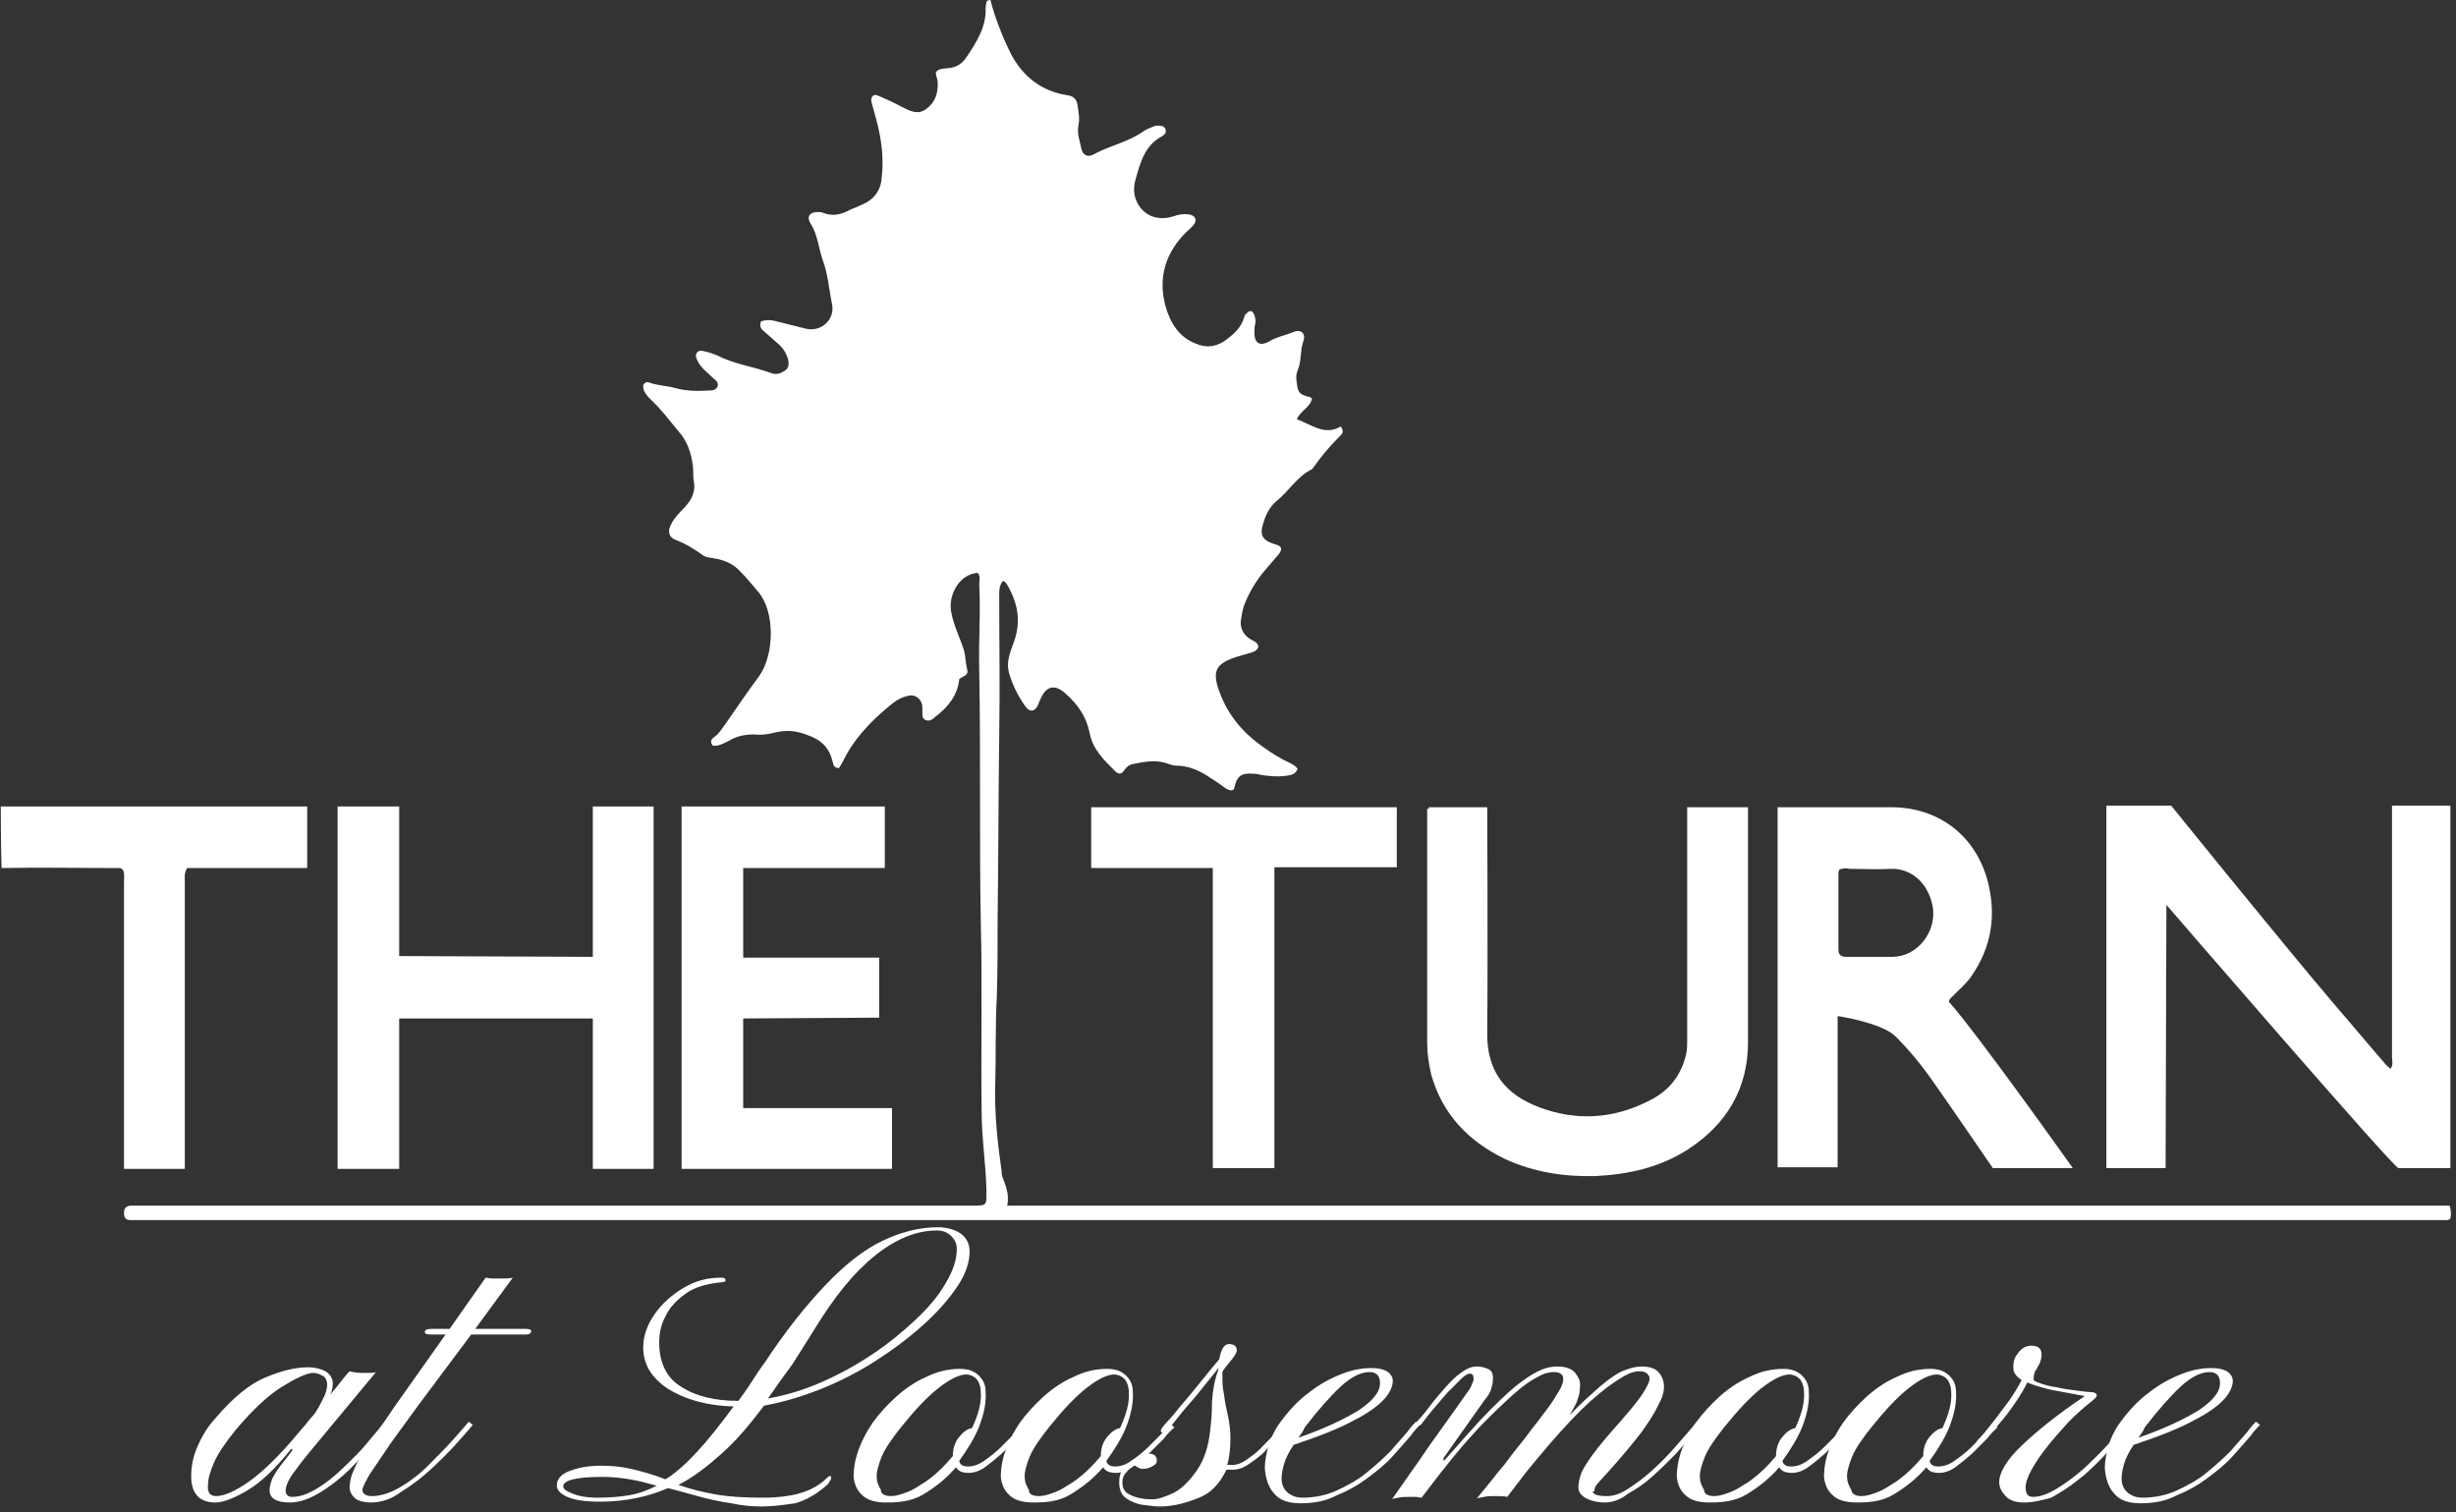
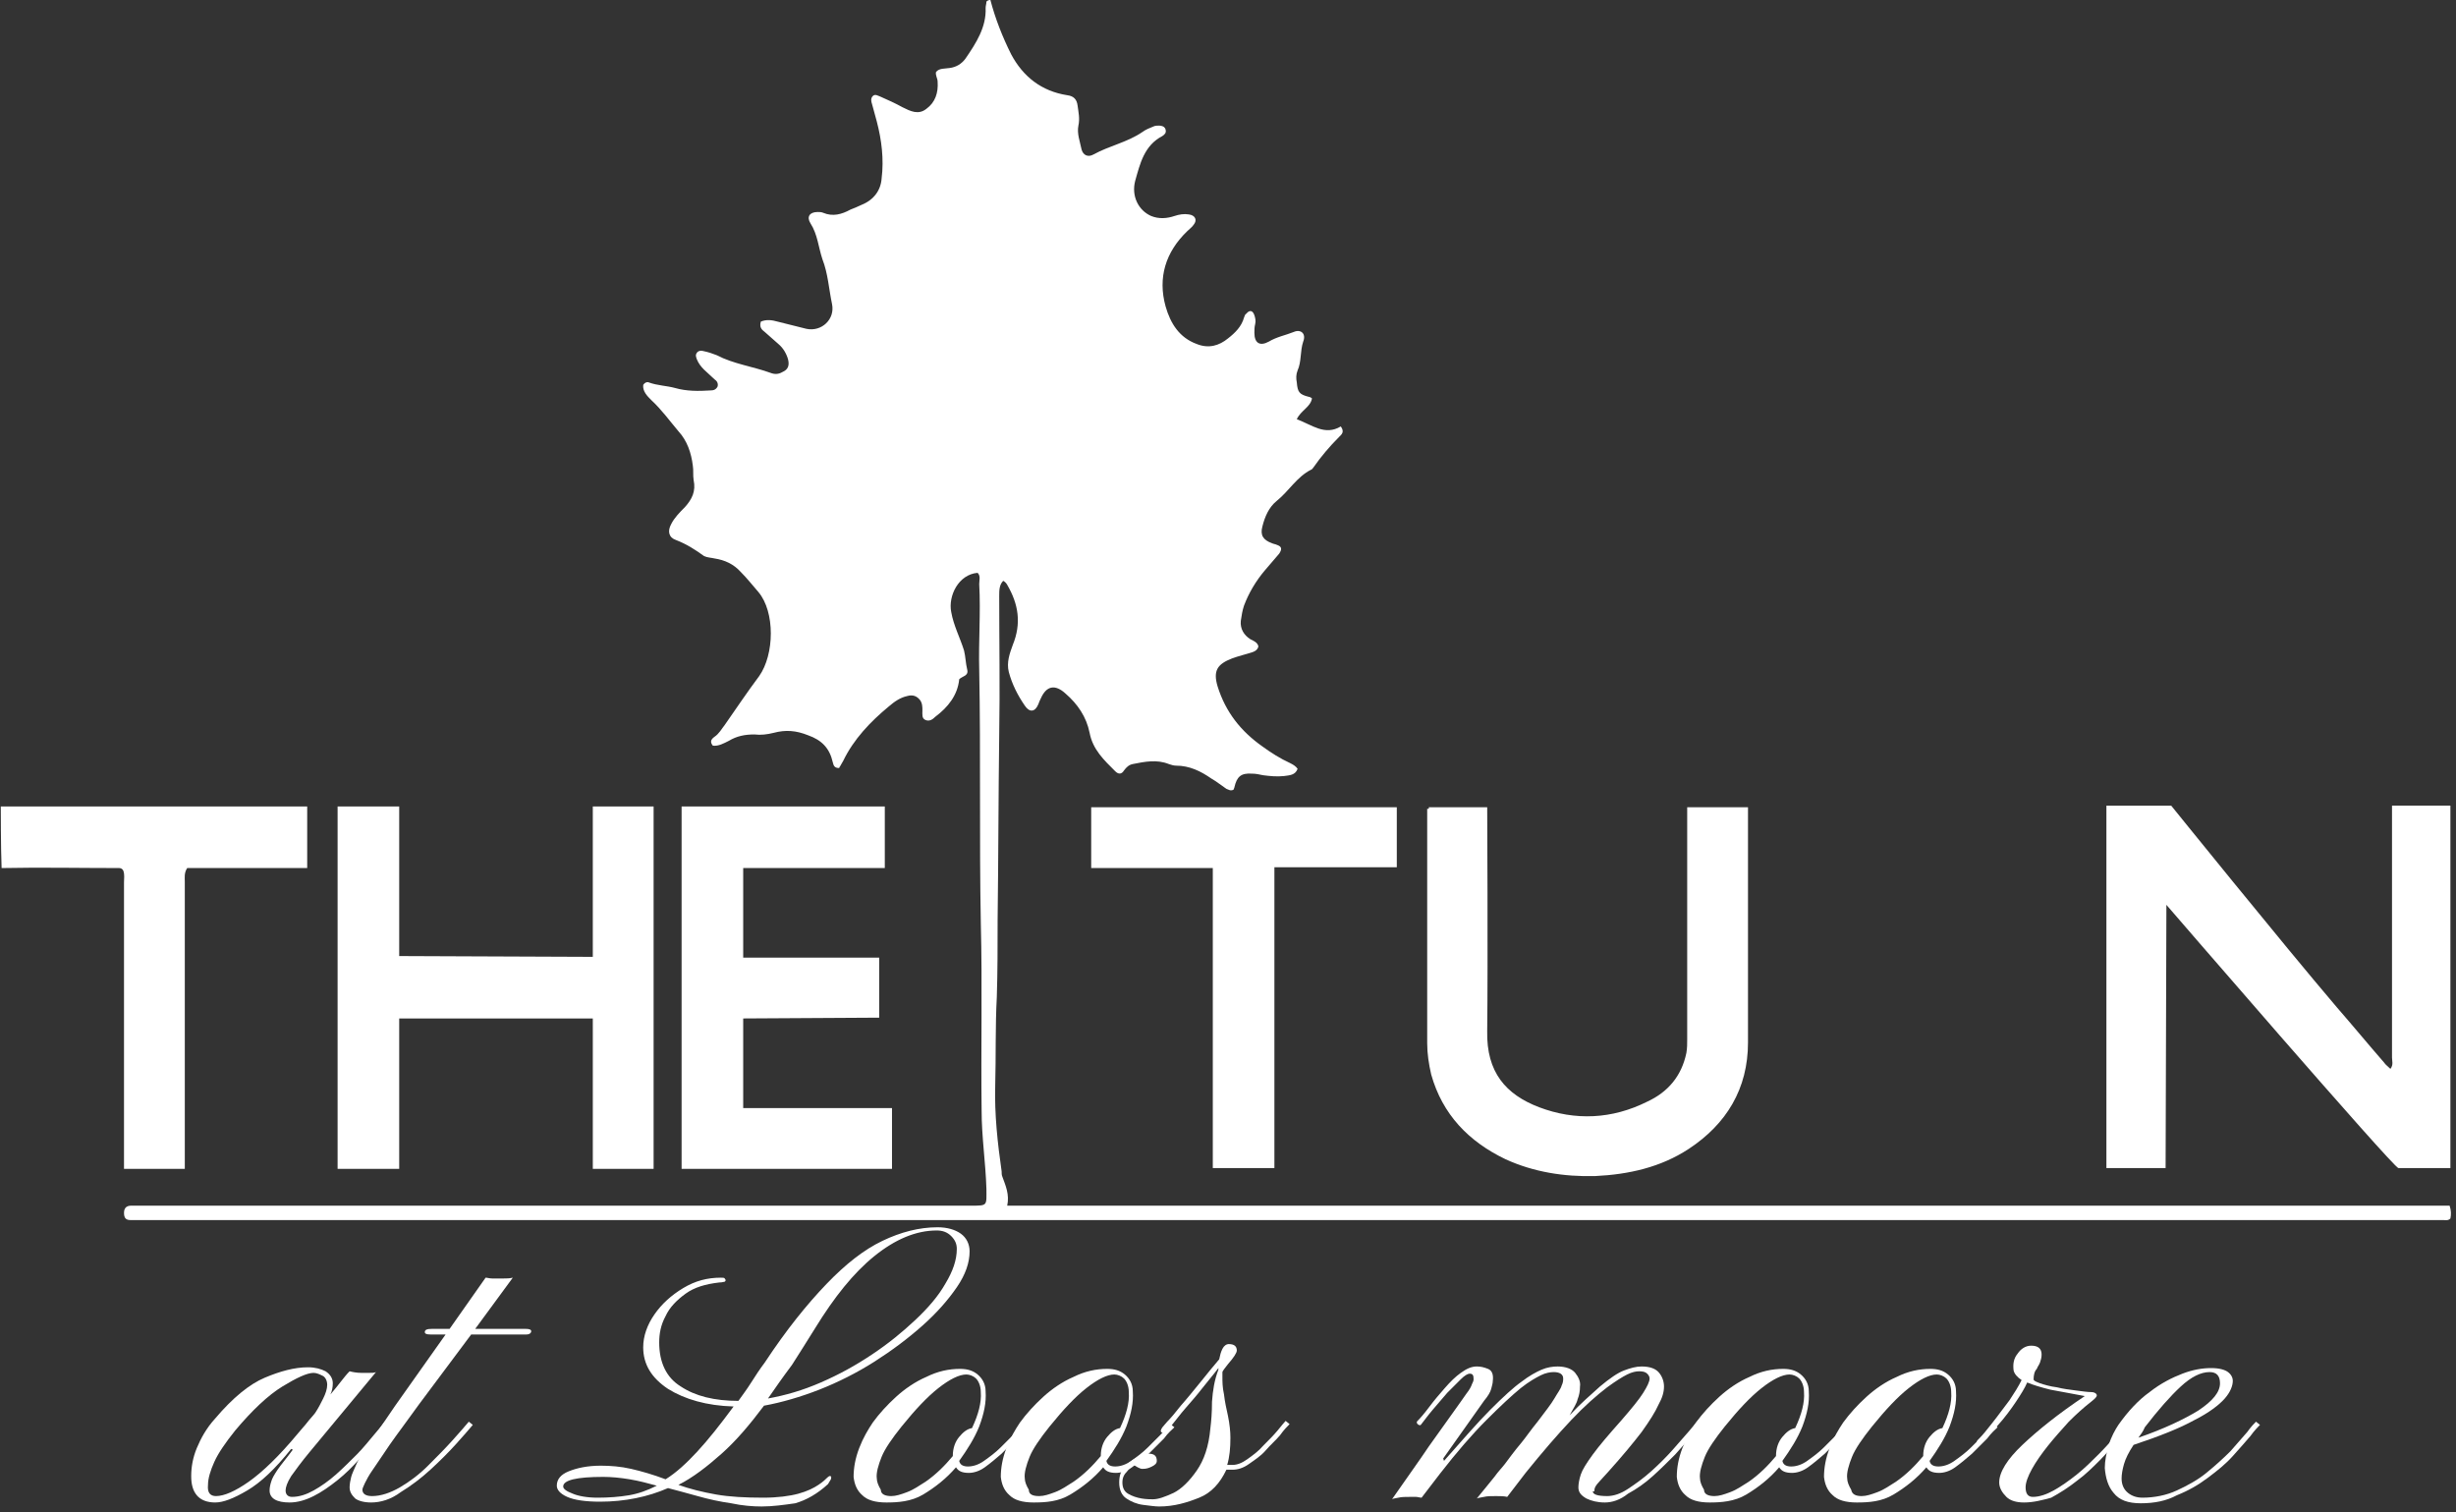
<svg xmlns="http://www.w3.org/2000/svg" width="307" height="189" viewBox="0 0 307 189" fill="none">
  <rect x="0" y="0" width="307" height="189" fill="#333333" stroke="none" />
  <style type="text/css">
	.st0{fill:#FFFFFF;}
</style>
  <g>
    <g>
      <path class="st0" d="M123.8,0c0.6,2.3,1.5,4.6,2.6,6.8c1.5,2.8,3.8,4.6,7,5.1c0.8,0.1,1.2,0.5,1.3,1.3c0.1,0.8,0.3,1.6,0.1,2.5    c-0.2,1,0.2,2,0.4,3c0.2,0.7,0.8,1,1.5,0.6c2-1.1,4.2-1.5,6.1-2.8c0.4-0.3,0.9-0.5,1.4-0.7c0.2-0.1,0.5-0.1,0.7-0.1    c0.3,0,0.7,0.1,0.8,0.5c0.1,0.4-0.1,0.6-0.4,0.8c-2.3,1.2-2.8,3.5-3.4,5.6c-0.5,1.9,0.4,3.7,2,4.4c1,0.4,2,0.3,2.9,0    c0.6-0.2,1.2-0.3,1.8-0.2c0.8,0.1,1.1,0.7,0.6,1.3c-0.2,0.3-0.5,0.5-0.8,0.8c-2.7,2.6-3.7,5.8-2.7,9.4c0.6,2.1,1.7,3.9,3.9,4.7    c1.5,0.6,2.8,0.2,3.9-0.7c0.9-0.7,1.7-1.5,2-2.6c0.1-0.2,0.1-0.4,0.3-0.5c0.4-0.5,0.8-0.4,1,0.2c0.1,0.3,0.2,0.7,0.1,1.1    c-0.1,0.4-0.1,0.7-0.1,1.1c0,1.3,0.7,1.7,1.8,1.1c1-0.6,2.1-0.8,3.1-1.2c0.9-0.4,1.6,0.2,1.2,1.2c-0.4,1.2-0.2,2.5-0.7,3.6    c-0.2,0.5-0.2,1-0.1,1.5c0.1,1.2,0.3,1.5,1.5,1.8c0.1,0,0.3,0.1,0.4,0.2c-0.2,1.1-1.4,1.5-1.9,2.6c1.9,0.7,3.5,2.1,5.5,0.9    c0.5,0.7,0.1,1-0.2,1.3c-1.2,1.2-2.3,2.5-3.2,3.8c-0.1,0.1-0.2,0.3-0.3,0.3c-1.8,0.9-2.8,2.7-4.3,3.9c-1,0.8-1.5,2-1.8,3.2    c-0.3,1.1,0.1,1.7,1.2,2.1c0.2,0.1,0.4,0.1,0.6,0.2c0.6,0.2,0.7,0.5,0.3,1.1c-0.6,0.7-1.2,1.4-1.8,2.1c-1.1,1.3-2,2.8-2.6,4.4    c-0.2,0.6-0.3,1.2-0.4,1.9c-0.1,1,0.4,1.8,1.2,2.3c0.4,0.2,0.9,0.4,1,0.9c-0.1,0.4-0.4,0.6-0.7,0.7c-0.9,0.3-1.8,0.5-2.6,0.8    c-1.8,0.7-2.4,1.5-1.8,3.5c1,3.2,2.9,5.6,5.6,7.5c1.1,0.8,2.2,1.5,3.5,2.1c0.4,0.2,0.7,0.4,0.9,0.7c-0.3,0.8-1,0.8-1.7,0.9    c-0.9,0.1-1.8,0-2.6-0.1c-0.5-0.1-0.9-0.2-1.4-0.2c-1.4-0.1-1.9,0.4-2.2,1.7c0,0.1-0.1,0.2-0.1,0.3c-0.4,0.2-0.6,0-0.9-0.1    c-0.6-0.4-1.2-0.9-1.9-1.3c-1.3-0.9-2.7-1.6-4.4-1.6c-0.3,0-0.6-0.1-0.9-0.2c-1.5-0.6-3-0.3-4.5,0c-0.5,0.1-0.8,0.4-1.1,0.8    c-0.3,0.5-0.7,0.5-1.1,0.1c-1.4-1.4-2.8-2.7-3.2-4.8c-0.4-2-1.5-3.6-3-4.9c-1.3-1.2-2.4-1-3.1,0.6c-0.1,0.2-0.2,0.4-0.3,0.7    c-0.4,1-1.1,1.1-1.7,0.2c-0.9-1.3-1.6-2.7-2-4.2c-0.3-1.2,0.1-2.3,0.5-3.4c1.1-2.7,0.7-5.1-0.7-7.5c-0.1-0.2-0.3-0.4-0.5-0.5    c-0.5,0.5-0.5,1.2-0.5,1.9c0,5.8,0.1,11.5,0,17.3c-0.1,7.7-0.1,15.5-0.2,23.2c0,3.2,0,6.4-0.1,9.6c-0.2,3.7-0.1,7.4-0.2,11.1    c-0.1,3.6,0.3,7.2,0.8,10.7c0,0.2,0,0.5,0.1,0.7c0.4,1.1,0.9,2.2,0.6,3.6c60.2,0,120.2,0,180.3,0c0.2,0.6,0.2,1.1,0.1,1.6    c-0.3,0.3-0.6,0.2-0.9,0.2c-0.3,0-0.6,0-1,0c-95.6,0-191.2,0-286.8,0c-0.4,0-0.9,0-1.3,0c-0.6,0-0.8-0.3-0.8-0.9    c0-0.6,0.3-0.9,0.9-0.9c0.4,0,0.8,0,1.2,0c34.6,0,69.2,0,103.8,0c2.1,0,1.9,0,1.9-2.1c-0.1-3.3-0.6-6.5-0.6-9.8    c-0.1-7.8,0.1-15.6-0.1-23.4c-0.2-10.5,0-21.1-0.2-31.6c-0.1-3.6,0.2-7.2,0-10.8c0-0.5,0.2-1-0.2-1.4c-2.4,0.2-3.7,2.9-3.3,4.9    c0.3,1.7,1.1,3.2,1.6,4.8c0.2,0.8,0.2,1.6,0.4,2.4c0.2,0.8-0.6,0.8-1,1.2c-0.2,2-1.4,3.5-3,4.7c-0.3,0.3-0.7,0.6-1.2,0.4    c-0.5-0.2-0.4-0.7-0.4-1.2c0-0.4,0-0.9-0.3-1.3c-0.4-0.5-0.9-0.7-1.6-0.5c-0.9,0.2-1.6,0.7-2.3,1.3c-2.3,1.9-4.4,4.1-5.7,6.8    c-0.1,0.2-0.3,0.5-0.4,0.7c-0.1,0.1-0.1,0.2-0.1,0.2c-0.6,0-0.7-0.3-0.8-0.7c-0.4-1.8-1.4-2.8-3.1-3.4c-1.5-0.6-2.8-0.7-4.3-0.3    c-0.8,0.2-1.6,0.3-2.4,0.2c-1.2,0-2.2,0.2-3.2,0.8c-0.6,0.3-1.3,0.7-2,0.6c-0.4-0.5-0.2-0.8,0.2-1.1c0.6-0.4,0.9-1,1.3-1.5    c1.4-2,2.8-4.1,4.3-6.1c1.9-2.7,2-8-0.1-10.5c-0.7-0.8-1.4-1.7-2.2-2.5c-0.9-1-2-1.5-3.3-1.7c-0.4-0.1-0.9-0.1-1.3-0.3    c-1.1-0.8-2.2-1.5-3.5-2c-0.9-0.3-1.1-1.1-0.6-2c0.4-0.8,1.1-1.5,1.7-2.1c0.9-1,1.4-2,1.1-3.4c-0.1-0.6,0-1.2-0.1-1.8    c-0.2-1.6-0.7-3.1-1.8-4.3c-1.1-1.3-2.1-2.7-3.4-3.9c-0.5-0.5-1.1-1.1-1-1.9c0.2-0.3,0.5-0.4,0.7-0.3c1.1,0.4,2.2,0.4,3.3,0.7    c1.4,0.4,2.9,0.4,4.4,0.3c0.4,0,0.7-0.1,0.9-0.5c0.1-0.4-0.1-0.7-0.4-0.9c-0.4-0.4-0.9-0.8-1.3-1.2c-0.4-0.4-0.7-0.8-0.9-1.3    c-0.1-0.3-0.2-0.5,0-0.8c0.2-0.3,0.6-0.3,0.9-0.2c0.5,0.1,1.1,0.3,1.6,0.5c2.1,1.1,4.5,1.4,6.7,2.2c0.5,0.2,1,0.2,1.5-0.1    c0.7-0.3,0.9-0.8,0.7-1.6c-0.2-0.7-0.6-1.4-1.2-1.9c-0.6-0.5-1.1-1-1.7-1.5c-0.4-0.3-0.7-0.6-0.5-1.3c0.7-0.3,1.4-0.2,2.1,0    c1.2,0.3,2.4,0.6,3.6,0.9c1.9,0.4,3.6-1.2,3.2-3.1c-0.4-1.9-0.5-3.8-1.2-5.6c-0.5-1.5-0.6-3.1-1.5-4.5c-0.5-0.8-0.1-1.4,0.9-1.4    c0.2,0,0.5,0,0.7,0.1c1.2,0.5,2.3,0.2,3.4-0.4c0.5-0.2,1-0.4,1.4-0.6c1.5-0.6,2.4-1.8,2.5-3.3c0.3-2.4,0-4.8-0.6-7.1    c-0.2-0.7-0.4-1.5-0.6-2.2c-0.1-0.3-0.2-0.7,0.1-1c0.3-0.3,0.7,0,1,0.1c0.9,0.4,1.8,0.8,2.7,1.3c1,0.5,2,1,3,0.2    c1.1-0.8,1.5-2,1.4-3.4c0-0.4-0.3-0.8-0.2-1.2c0.4-0.5,1.1-0.4,1.7-0.5c0.8-0.1,1.5-0.5,2-1.2c1.3-1.9,2.6-3.9,2.5-6.3    c0-0.3,0.1-0.5,0.1-0.8C123.5,0,123.7,0,123.8,0z" />
      <path class="st0" d="M0.1,100.8h22.3h14.5h1.5c0,0,0,5.1,0,7.7c-5,0-10.1,0-15,0c-0.4,0.6-0.3,1.2-0.3,1.7c0,11.3,0,35.9,0,35.9h0    h-1h-5.6h-1h0c0,0,0-24.5,0-35.8c0-0.5,0.1-1-0.1-1.5c-0.1-0.2-0.3-0.3-0.5-0.3c-4.9,0-9.8-0.1-14.7,0    C0.1,106,0.1,100.8,0.1,100.8z" />
      <path class="st0" d="M306.3,146c-2.2,0-4.4,0-6.5,0c-0.6,0-29-32.9-29-32.9l-0.1,32.9h0h-0.7h-6.3h-0.4v-45.3h1h5.5h1.6    c0,0,13.8,17.1,20.7,25.2c2,2.3,3.9,4.6,5.9,6.9c0.2,0.3,0.5,0.5,0.8,0.8c0.4-0.5,0.2-1,0.2-1.4c0-9.7,0-31.5,0-31.5h2.5h4.8    C306.3,100.8,306.3,130.9,306.3,146z" />
      <path class="st0" d="M74.1,127.5v-0.2l-24.2,0v1.5v17.3h-0.3h-0.8h-5.5h-1.1h0l0-45.3H44h4.3h1.6v17v1.7l24.2,0.1v-1.4v-17.4h1.6    h4.4h1.6c0,0,0,8.5,0,11.9c0,10.4,0,33.4,0,33.4h0h-1.3h-5h-1.3v-17.1V127.5z" />
-       <path class="st0" d="M243.6,125.2c3.5,3.9,15.5,20.8,15.5,20.8h-8.8h-1.2c0,0-5.2-7.6-7.6-11c-1.4-2-2.9-3.8-4.6-5.5    c-1.8-1.7-7.2-2.5-7.2-2.5v0v0.1v1.4l0,17.4c0,0-5,0-7.5,0c0-15,0-45,0-45h1.4c0,0,8.5,0,12.8,0c5.8,0,10.4,3.4,12,9    c1.2,4.4,0.6,8.5-2.1,12.3c-0.6,0.8-1.3,1.4-2,2.1C244.2,124.5,243.7,124.7,243.6,125.2z M229.9,108.7c0,0.1-0.1,0.3-0.1,0.4    c0,3.2,0,6.4,0,9.6c0,0.7,0.4,0.9,1,0.9c1.9,0,3.7,0,5.6,0c0.9,0,1.8-0.2,2.6-0.7c2-1.2,3.1-3.7,2.5-6c-0.7-2.8-2.8-4.4-5.2-4.3    c-1.7,0.1-3.4,0-5.1,0C230.8,108.5,230.4,108.5,229.9,108.7z" />
      <path class="st0" d="M178.6,100.9h7.1h0.2c0,0,0.1,19.2,0,28c-0.1,5.1,2.3,7.9,6.5,9.5c4.5,1.7,9.1,1.5,13.5-0.7    c2.6-1.2,4.3-3.2,4.9-6.1c0.1-0.6,0.1-1.1,0.1-1.7c0-9.1,0-29,0-29h0.2h7.2h0.2c0,0,0,20.1,0,29.4c0,5.8-2.7,10.2-7.4,13.3    c-3.5,2.3-7.5,3.2-11.7,3.4c-3.9,0.1-7.7-0.5-11.2-2.1c-4.6-2.2-7.9-5.6-9.3-10.6c-0.3-1.3-0.5-2.6-0.5-3.9c0-9.3,0-29.3,0-29.3    H178.6z" />
      <polygon class="st0" points="111.5,138.8 111.5,145.8 111.5,146.1 85.2,146.1 85.2,144.6 85.2,100.8 85.2,100.8 110.6,100.8     110.6,100.8 110.6,107.1 110.6,108.5 92.9,108.5 92.9,108.7 92.9,119.5 92.9,119.7 109.9,119.7 109.9,121.1 109.9,126     109.9,127.2 92.9,127.3 92.9,128.5 92.9,137.2 92.9,138.5 111.5,138.5   " />
      <path class="st0" d="M151.7,108.5c0,0-10.2,0-15.3,0c0-2.5,0-7.6,0-7.6h38.2c0,0,0,5,0,7.5c-5,0-15.3,0-15.3,0v1.6l0,36h-1.8h-4.8    h-1.1c0,0,0-1.8,0-2.1c0-11.2,0-33.7,0-33.7V108.5z" />
    </g>
    <g>
      <path class="st0" d="M26.9,187.8c-1,0-1.8-0.3-2.3-0.9c-0.5-0.6-0.7-1.4-0.7-2.4c0-1.1,0.2-2.3,0.7-3.5s1.2-2.5,2.3-3.7    c2.2-2.6,4.3-4.3,6.2-5.1s3.7-1.3,5.4-1.3c0.9,0,1.6,0.2,2.2,0.5c0.6,0.4,0.9,0.9,0.9,1.5c0,0.5-0.1,1-0.3,1.4    c0.5-0.6,1-1.2,1.3-1.6c0.4-0.5,0.7-0.9,1.1-1.3c0.4,0.1,0.9,0.2,1.5,0.2c0.2,0,0.5,0,0.9,0c0.4,0,0.7,0,0.9-0.1l-8.3,10    c-1,1.2-1.8,2.3-2.3,3c-0.5,0.8-0.7,1.4-0.7,1.8c0,0.5,0.3,0.8,0.8,0.8c0.9,0,1.8-0.3,2.7-0.8c0.9-0.5,1.9-1.2,2.8-2    c0.9-0.8,1.8-1.7,2.6-2.5s1.5-1.7,2.1-2.4c0.6-0.7,1.1-1.3,1.4-1.7l0.5,0.4c-0.4,0.4-0.9,1-1.5,1.8c-0.7,0.8-1.4,1.6-2.2,2.5    c-0.8,0.9-1.7,1.8-2.7,2.6s-2,1.5-3,2s-2,0.8-3,0.8c-1.6,0-2.5-0.5-2.5-1.5c0-0.4,0.1-0.8,0.2-1.1c0.1-0.4,0.4-0.9,0.8-1.5    c0.4-0.6,1.1-1.4,1.9-2.5l-0.2-0.1c-2,2.5-3.8,4.2-5.5,5.2C29.2,187.3,27.9,187.8,26.9,187.8z M27,187c1,0,2.4-0.6,4.1-1.8    c1.7-1.2,3.8-3.2,6.2-6.1c0.4-0.5,0.8-0.9,1.1-1.3c0.3-0.4,0.7-0.8,1-1.2c0.4-0.6,0.7-1.2,1-1.8s0.5-1.2,0.5-1.7s-0.2-0.9-0.5-1.1    c-0.4-0.2-0.8-0.4-1.2-0.4c-0.8,0-2.1,0.6-3.9,1.7s-3.8,3-5.9,5.5c-1.2,1.5-2.1,2.8-2.6,3.9s-0.8,2.1-0.8,2.9    C25.9,186.6,26.3,187,27,187z" />
      <path class="st0" d="M46.4,187.8c-0.9,0-1.6-0.2-2-0.5c-0.4-0.4-0.7-0.8-0.7-1.4c0-0.4,0.1-0.9,0.2-1.3c0.1-0.4,0.4-1,0.7-1.7    s0.9-1.6,1.7-2.7s1.8-2.6,3.1-4.5l6.3-8.9h-1.9c-0.5,0-0.7-0.1-0.7-0.3c0-0.3,0.3-0.4,0.9-0.4h2.2l4.5-6.4c0.2,0,0.5,0.1,0.8,0.1    s0.9,0,1.5,0c0.3,0,0.7,0,1.1-0.1l-4.7,6.4h6.3c0.5,0,0.7,0.1,0.7,0.3c0,0.2-0.2,0.4-0.6,0.4h-6.9l-6.5,8.7    c-1.5,2.1-2.8,3.8-3.7,5.1s-1.6,2.4-2.1,3.1s-0.8,1.3-1,1.7c-0.2,0.4-0.3,0.7-0.3,0.8c0,0.5,0.4,0.8,1.2,0.8    c1.1,0,2.3-0.4,3.5-1.1s2.4-1.6,3.5-2.7c1.1-1.1,2.1-2.1,3-3.1s1.6-1.8,2.1-2.4l0.5,0.4c-0.5,0.6-1.2,1.4-2.1,2.4    c-0.9,1-2,2.1-3.2,3.2c-1.2,1.1-2.4,2-3.7,2.8C48.9,187.4,47.6,187.8,46.4,187.8z" />
      <path class="st0" d="M95.2,188.3c-1.1,0-2.4-0.1-3.8-0.4c-1.4-0.2-2.8-0.5-4.2-0.9c-1.4-0.4-2.6-0.7-3.7-1    c-2.5,1.1-5.4,1.7-8.5,1.7c-1.8,0-3.2-0.2-4.1-0.6c-0.9-0.4-1.3-0.9-1.3-1.4c0-0.8,0.5-1.4,1.5-1.8c1-0.4,2.3-0.7,4-0.7    c1.2,0,2.5,0.1,3.8,0.4c1.3,0.3,2.7,0.7,4.3,1.3c1.3-0.8,2.6-2,3.9-3.4c1.4-1.5,2.9-3.4,4.6-5.7c-3.4-0.1-6.1-0.9-8.2-2.2    c-2.1-1.4-3.1-3.1-3.1-5.2c0-1.4,0.5-2.8,1.4-4.1c0.9-1.3,2.1-2.4,3.6-3.3c1.5-0.9,3-1.3,4.7-1.3c0.3,0,0.4,0,0.5,0.1    c0,0.1,0.1,0.1,0.1,0.2c0,0.1,0,0.1-0.1,0.2c-0.1,0-0.3,0.1-0.7,0.1c-1.7,0.2-3.1,0.6-4.2,1.4c-1.1,0.8-2,1.7-2.5,2.8    c-0.6,1.1-0.8,2.2-0.8,3.3c0,2.5,0.9,4.4,2.7,5.5c1.8,1.2,4.2,1.8,7.2,1.8c0.5-0.7,1.1-1.5,1.6-2.3c0.5-0.8,1.1-1.7,1.7-2.5    c2.7-4.1,5.3-7.3,7.7-9.8c2.4-2.5,4.7-4.3,7-5.4c2.3-1.1,4.6-1.7,6.9-1.7c1.2,0,2.2,0.3,2.9,0.8s1.1,1.3,1.1,2.2    c0,1.4-0.5,2.9-1.6,4.5c-1.1,1.6-2.5,3.2-4.3,4.8c-1.8,1.6-3.8,3.1-6,4.5c-2.2,1.4-4.6,2.6-6.9,3.5s-4.7,1.6-6.9,2    c-1.8,2.4-3.5,4.4-5.3,6s-3.6,3-5.4,3.9c1.4,0.5,3,0.9,4.7,1.2c1.7,0.3,3.7,0.4,5.9,0.4c1.8,0,3.3-0.2,4.4-0.5s1.9-0.7,2.5-1.1    c0.6-0.4,0.9-0.7,1.1-0.9c0.2-0.2,0.4-0.3,0.5-0.1c0,0.1,0,0.3-0.1,0.4c-0.1,0.2-0.2,0.3-0.3,0.5c-1.3,1.2-2.7,2-4.1,2.4    C98,188.1,96.6,188.3,95.2,188.3z M74.7,187.2c1.4,0,2.7-0.1,3.9-0.3c1.2-0.2,2.3-0.6,3.5-1.2c-1.1-0.3-2.2-0.6-3.4-0.8    c-1.2-0.2-2.3-0.3-3.3-0.3c-3.3,0-5,0.4-5,1.2c0,0.3,0.4,0.6,1.2,0.9C72.3,187,73.4,187.2,74.7,187.2z M96,174.8    c2.2-0.4,4.3-1,6.6-2s4.3-2.1,6.4-3.5s3.8-2.8,5.4-4.3c1.6-1.5,2.9-3,3.8-4.6c0.9-1.5,1.4-2.9,1.4-4.3c0-0.6-0.2-1.1-0.7-1.6    s-1.1-0.7-1.8-0.7c-2.6,0-5.2,1.1-7.8,3.2c-2.6,2.1-5,5.1-7.4,9c-1,1.6-2,3.2-2.9,4.6C97.8,172.2,96.9,173.5,96,174.8z" />
      <path class="st0" d="M110.8,187.8c-1.4,0-2.4-0.3-3-0.9c-0.7-0.6-1-1.4-1.1-2.3c0-1.1,0.2-2.3,0.7-3.6c0.5-1.3,1.1-2.3,1.7-3.2    c0.8-1.1,1.8-2.2,2.9-3.2s2.4-1.9,3.8-2.5c1.4-0.7,2.8-1,4.2-1c0.9,0,1.6,0.2,2.2,0.7c0.6,0.5,1,1.2,1,2.1    c0.1,1.4-0.2,2.8-0.8,4.4c-0.6,1.5-1.5,2.9-2.5,4.3c0.1,0.5,0.5,0.7,1.1,0.7c0.6,0,1.3-0.2,2-0.7c0.7-0.5,1.4-1,2.1-1.7    c0.7-0.7,1.3-1.3,1.8-1.8c0.5-0.6,0.8-0.9,1-1.1l0.5,0.4c-0.3,0.3-0.8,0.7-1.3,1.4c-0.6,0.6-1.2,1.2-1.9,1.9    c-0.7,0.6-1.4,1.2-2.1,1.7c-0.7,0.5-1.4,0.7-2,0.7c-0.8,0-1.3-0.2-1.6-0.7c-1.2,1.4-2.6,2.5-4.1,3.4S112.2,187.8,110.8,187.8z     M111.4,187c0.6,0,1.2-0.2,2-0.5c0.8-0.3,1.5-0.8,2.3-1.3c1.3-0.9,2.4-2,3.4-3.2V182c0-1,0.3-1.8,0.8-2.4s1-1,1.6-1.1    c0.8-1.7,1.2-3.2,1.1-4.5c0-0.8-0.3-1.4-0.6-1.7s-0.8-0.5-1.2-0.5c-0.9,0-2.1,0.6-3.5,1.7c-1.4,1.1-2.9,2.7-4.6,4.8    c-1.2,1.5-2.1,2.8-2.5,3.8s-0.7,2-0.6,2.7c0,0.4,0.2,0.9,0.5,1.4C110.1,186.8,110.7,187,111.4,187z" />
      <path class="st0" d="M129.2,187.8c-1.4,0-2.4-0.3-3-0.9c-0.7-0.6-1-1.4-1.1-2.3c0-1.1,0.2-2.3,0.7-3.6c0.5-1.3,1.1-2.3,1.7-3.2    c0.8-1.1,1.8-2.2,2.9-3.2s2.4-1.9,3.8-2.5c1.4-0.7,2.8-1,4.2-1c0.9,0,1.6,0.2,2.2,0.7c0.6,0.5,1,1.2,1,2.1    c0.1,1.4-0.2,2.8-0.8,4.4c-0.6,1.5-1.5,2.9-2.5,4.3c0.1,0.5,0.5,0.7,1.1,0.7c0.6,0,1.3-0.2,2-0.7c0.7-0.5,1.4-1,2.1-1.7    c0.7-0.7,1.3-1.3,1.8-1.8c0.5-0.6,0.8-0.9,1-1.1l0.5,0.4c-0.3,0.3-0.8,0.7-1.3,1.4c-0.6,0.6-1.2,1.2-1.9,1.9    c-0.7,0.6-1.4,1.2-2.1,1.7c-0.7,0.5-1.4,0.7-2,0.7c-0.8,0-1.3-0.2-1.6-0.7c-1.2,1.4-2.6,2.5-4.1,3.4S130.7,187.8,129.2,187.8z     M129.9,187c0.6,0,1.2-0.2,2-0.5c0.8-0.3,1.5-0.8,2.3-1.3c1.3-0.9,2.4-2,3.4-3.2V182c0-1,0.3-1.8,0.8-2.4s1-1,1.6-1.1    c0.8-1.7,1.2-3.2,1.1-4.5c0-0.8-0.3-1.4-0.6-1.7s-0.8-0.5-1.2-0.5c-0.9,0-2.1,0.6-3.5,1.7c-1.4,1.1-2.9,2.7-4.6,4.8    c-1.2,1.5-2.1,2.8-2.5,3.8s-0.7,2-0.6,2.7c0,0.4,0.2,0.9,0.5,1.4C128.6,186.8,129.1,187,129.9,187z" />
      <path class="st0" d="M144.9,188.3c-0.5,0-1.2-0.1-2-0.2c-0.8-0.1-1.5-0.4-2.1-0.8c-0.6-0.4-0.9-1.1-0.9-2c0-0.8,0.2-1.5,0.7-2    s1-0.9,1.7-1.2c0.6-0.3,1.1-0.4,1.3-0.4c0.7,0,1,0.3,1,0.9c0,0.3-0.2,0.5-0.6,0.7s-0.7,0.3-1.2,0.3c-0.2,0-0.4-0.1-0.6-0.2    c-0.2-0.1-0.3-0.2-0.5-0.3c-0.2,0.2-0.5,0.4-0.8,0.8c-0.4,0.4-0.6,0.8-0.6,1.4c0,0.6,0.2,1.1,0.7,1.4c0.5,0.3,1.1,0.5,1.7,0.6    s1.1,0.1,1.4,0.1c0.7,0,1.5-0.3,2.6-0.8c1-0.5,2-1.5,2.9-2.8c0.9-1.3,1.5-3,1.7-5.3c0.1-0.8,0.2-1.9,0.2-3.3    c0.1-1.4,0.3-2.7,0.8-4c0,0,0-0.1,0-0.2c-0.6,0.8-1.3,1.6-2,2.5c-0.7,0.9-1.4,1.7-2.1,2.5c-0.7,0.8-1.2,1.5-1.7,2.1    c-0.3,0.4-0.6,0.6-0.7,0.8s-0.2,0.2-0.2,0.2c0,0-0.1,0-0.2,0c-0.1,0-0.2,0-0.3-0.2c0-0.1,0-0.2,0.2-0.5c0.2-0.2,0.4-0.5,0.6-0.7    c0.4-0.4,1-1.1,1.7-2c0.8-0.9,1.6-1.9,2.5-3c0.9-1.1,1.6-2,2.3-2.8c0.1-0.5,0.2-0.9,0.4-1.3c0.2-0.4,0.5-0.6,0.8-0.6    c0.7,0,1,0.3,1,0.8c0,0.3-0.4,0.9-1.1,1.7c-0.4,0.5-0.7,0.9-0.7,1c0,0.2,0,0.4,0,0.6c0,0.6,0,1.3,0.2,2.2c0.1,0.9,0.3,1.8,0.5,2.7    c0.2,1,0.3,1.9,0.3,2.7c0,1.3-0.1,2.4-0.4,3.4c0.3,0,0.5,0,0.7,0c0.5,0,1.1-0.2,1.8-0.7c0.7-0.5,1.4-1,2-1.7    c0.7-0.7,1.3-1.3,1.8-1.9c0.5-0.6,0.8-1,1-1.2l0.5,0.4c-0.3,0.3-0.7,0.7-1.2,1.4c-0.5,0.6-1.2,1.2-1.8,1.9s-1.4,1.2-2.1,1.7    s-1.4,0.7-2,0.7c-0.1,0-0.3,0-0.4,0c-0.1,0-0.3,0-0.4,0c-0.8,1.7-1.9,2.9-3.4,3.5S146.8,188.3,144.9,188.3z" />
-       <path class="st0" d="M162.6,187.9c-1.6,0-2.7-0.4-3.4-1.3c-0.7-0.8-1-1.9-1.1-3.1c0-0.9,0.2-1.9,0.5-2.9s0.8-1.9,1.2-2.5    c1.2-1.7,2.5-3.1,3.9-4.1c1.4-1.1,2.8-1.8,4.1-2.3c1.3-0.5,2.5-0.7,3.6-0.7c1,0,1.7,0.2,2.1,0.5c0.4,0.3,0.6,0.7,0.6,1.1    c0,0.6-0.3,1.4-1,2.2s-2,1.8-3.8,2.7c-1.8,1-4.3,2-7.6,3.1c-0.6,0.9-1,1.7-1.2,2.4s-0.3,1.3-0.3,1.8c0,0.8,0.3,1.4,0.8,1.8    c0.5,0.4,1.1,0.6,1.8,0.6c1.5,0,3-0.3,4.3-0.9c1.3-0.6,2.6-1.3,3.7-2.2c1.1-0.9,2.1-1.8,3-2.7c0.8-0.9,1.5-1.7,2.1-2.4    c0.5-0.7,0.9-1.1,1.1-1.3l0.5,0.4c-0.2,0.2-0.7,0.7-1.2,1.4c-0.6,0.7-1.3,1.5-2.2,2.5s-1.9,1.8-3.1,2.7c-1.2,0.9-2.4,1.6-3.9,2.2    C165.8,187.6,164.3,187.9,162.6,187.9z M162.3,179.7c3.2-1.1,5.7-2.3,7.5-3.4c1.8-1.2,2.7-2.3,2.7-3.4c0-0.9-0.4-1.4-1.3-1.4    c-1.1,0-2.3,0.6-3.6,1.8c-1.3,1.2-2.8,2.9-4.5,5.1C162.9,178.9,162.6,179.3,162.3,179.7z" />
      <path class="st0" d="M200.6,187.8c-0.9,0-1.7-0.2-2.3-0.5c-0.7-0.4-1-0.8-1-1.4c0-0.4,0.1-1,0.3-1.6c0.2-0.6,0.7-1.4,1.5-2.5    c0.8-1.1,2-2.5,3.6-4.3c1.3-1.5,2.2-2.6,2.7-3.4s0.8-1.4,0.8-1.8c0-0.2-0.1-0.4-0.3-0.6s-0.5-0.3-1-0.3c-0.4,0-0.9,0.1-1.5,0.4    c-0.6,0.3-1.4,0.8-2.5,1.6c-1.3,1-2.8,2.3-4.5,4.1s-3.6,4-5.7,6.6l-2.3,3c-0.4-0.1-0.9-0.1-1.4-0.1c-0.6,0-1.1,0-1.5,0.1    c-0.4,0.1-0.7,0.1-0.9,0.2c1-1.2,1.7-2.1,2.2-2.7c0.5-0.7,1-1.2,1.3-1.6c0.3-0.4,0.6-0.8,0.9-1.2c0.3-0.4,0.7-0.9,1.2-1.5    s1.1-1.5,2-2.6c0.9-1.2,1.7-2.2,2.1-2.9s0.8-1.2,0.9-1.6c0.2-0.4,0.2-0.7,0.2-0.9c0-0.5-0.4-0.8-1.2-0.8c-0.4,0-1,0.1-1.6,0.4    s-1.5,0.8-2.5,1.6c-1.1,0.9-2.5,2.2-4.3,4s-3.7,4-5.8,6.7l-2.3,3c-0.2,0-0.5-0.1-0.7-0.1c-0.2,0-0.5,0-0.7,0c-0.6,0-1.1,0-1.5,0.1    c-0.4,0.1-0.7,0.1-0.8,0.2c1.8-2.6,3.4-4.8,4.6-6.6c1.2-1.7,2.2-3.1,3-4.2c0.7-1,1.3-1.8,1.7-2.4c0.4-0.5,0.6-0.9,0.7-1.2    c0.1-0.2,0.2-0.4,0.2-0.6c0-0.5-0.1-0.7-0.5-0.7c-0.2,0-0.6,0.2-1.1,0.7c-0.5,0.5-1,1-1.7,1.7c-0.6,0.7-1.2,1.4-1.8,2.1    c-0.6,0.7-1.1,1.4-1.5,1.9c-0.1,0.1-0.3,0-0.4-0.1c-0.1-0.1-0.1-0.2-0.1-0.3c0.5-0.5,1-1.1,1.6-1.9s1.2-1.5,1.9-2.3    c0.7-0.8,1.3-1.4,2-1.9c0.7-0.5,1.3-0.8,2-0.8c0.5,0,0.9,0.1,1.4,0.3s0.7,0.7,0.6,1.5c0,0.3-0.1,0.6-0.2,1    c-0.1,0.4-0.4,0.9-0.9,1.5l-5.1,7.2l0.1,0.3c2.3-2.6,4.2-4.8,5.8-6.4c1.6-1.6,2.9-2.8,3.9-3.5c0.9-0.7,1.8-1.2,2.5-1.5    s1.4-0.4,2-0.4c1,0,1.8,0.3,2.2,0.8c0.4,0.5,0.7,1.1,0.6,1.7c0,0.6-0.1,1.1-0.3,1.6c-0.1,0.5-0.5,1.1-1,2c1.4-1.5,2.7-2.6,3.8-3.6    c1.2-1,2.2-1.7,3-2s1.5-0.5,2.2-0.5c1.1,0,1.8,0.3,2.2,0.8c0.4,0.5,0.6,1.1,0.6,1.7c0,0.7-0.2,1.4-0.7,2.3c-0.4,0.9-1.1,2-2.1,3.4    c-1,1.3-2.4,3-4.2,5c-0.8,0.9-1.4,1.5-1.5,1.7c-0.2,0.3-0.2,0.5-0.2,0.7l-0.2,0c0,0.4,0.6,0.6,1.8,0.6c0.8,0,1.7-0.3,2.6-0.9    s1.9-1.3,2.9-2.2c1-0.9,1.9-1.8,2.7-2.7c0.8-0.9,1.5-1.7,2.1-2.4s0.9-1.1,1.1-1.3l0.5,0.4c-0.2,0.2-0.6,0.7-1.2,1.4    c-0.6,0.7-1.3,1.5-2.2,2.5c-0.9,0.9-1.8,1.8-2.8,2.7c-1,0.9-2,1.6-3.1,2.2C202.5,187.5,201.5,187.8,200.6,187.8z" />
      <path class="st0" d="M213.7,187.8c-1.4,0-2.4-0.3-3-0.9c-0.7-0.6-1-1.4-1.1-2.3c0-1.1,0.2-2.3,0.7-3.6c0.5-1.3,1.1-2.3,1.7-3.2    c0.8-1.1,1.8-2.2,2.9-3.2s2.4-1.9,3.8-2.5c1.4-0.7,2.8-1,4.2-1c0.9,0,1.6,0.2,2.2,0.7c0.6,0.5,1,1.2,1,2.1    c0.1,1.4-0.2,2.8-0.8,4.4c-0.6,1.5-1.5,2.9-2.5,4.3c0.1,0.5,0.5,0.7,1.1,0.7c0.6,0,1.3-0.2,2-0.7c0.7-0.5,1.4-1,2.1-1.7    c0.7-0.7,1.3-1.3,1.8-1.8c0.5-0.6,0.8-0.9,1-1.1l0.5,0.4c-0.3,0.3-0.8,0.7-1.3,1.4c-0.6,0.6-1.2,1.2-1.9,1.9    c-0.7,0.6-1.4,1.2-2.1,1.7c-0.7,0.5-1.4,0.7-2,0.7c-0.8,0-1.3-0.2-1.6-0.7c-1.2,1.4-2.6,2.5-4.1,3.4S215.1,187.8,213.7,187.8z     M214.3,187c0.6,0,1.2-0.2,2-0.5c0.8-0.3,1.5-0.8,2.3-1.3c1.3-0.9,2.4-2,3.4-3.2V182c0-1,0.3-1.8,0.8-2.4s1-1,1.6-1.1    c0.8-1.7,1.2-3.2,1.1-4.5c0-0.8-0.3-1.4-0.6-1.7s-0.8-0.5-1.2-0.5c-0.9,0-2.1,0.6-3.5,1.7c-1.4,1.1-2.9,2.7-4.6,4.8    c-1.2,1.5-2.1,2.8-2.5,3.8s-0.7,2-0.6,2.7c0,0.4,0.2,0.9,0.5,1.4C213,186.8,213.6,187,214.3,187z" />
      <path class="st0" d="M232.1,187.8c-1.4,0-2.4-0.3-3-0.9c-0.7-0.6-1-1.4-1.1-2.3c0-1.1,0.2-2.3,0.7-3.6c0.5-1.3,1.1-2.3,1.7-3.2    c0.8-1.1,1.8-2.2,2.9-3.2s2.4-1.9,3.8-2.5c1.4-0.7,2.8-1,4.2-1c0.9,0,1.6,0.2,2.2,0.7c0.6,0.5,1,1.2,1,2.1    c0.1,1.4-0.2,2.8-0.8,4.4c-0.6,1.5-1.5,2.9-2.5,4.3c0.1,0.5,0.5,0.7,1.1,0.7c0.6,0,1.3-0.2,2-0.7c0.7-0.5,1.4-1,2.1-1.7    c0.7-0.7,1.3-1.3,1.8-1.8c0.5-0.6,0.8-0.9,1-1.1l0.5,0.4c-0.3,0.3-0.8,0.7-1.3,1.4c-0.6,0.6-1.2,1.2-1.9,1.9    c-0.7,0.6-1.4,1.2-2.1,1.7c-0.7,0.5-1.4,0.7-2,0.7c-0.8,0-1.3-0.2-1.6-0.7c-1.2,1.4-2.6,2.5-4.1,3.4S233.6,187.8,232.1,187.8z     M232.7,187c0.6,0,1.2-0.2,2-0.5c0.8-0.3,1.5-0.8,2.3-1.3c1.3-0.9,2.4-2,3.4-3.2V182c0-1,0.3-1.8,0.8-2.4s1-1,1.6-1.1    c0.8-1.7,1.2-3.2,1.1-4.5c0-0.8-0.3-1.4-0.6-1.7s-0.8-0.5-1.2-0.5c-0.9,0-2.1,0.6-3.5,1.7c-1.4,1.1-2.9,2.7-4.6,4.8    c-1.2,1.5-2.1,2.8-2.5,3.8s-0.7,2-0.6,2.7c0,0.4,0.2,0.9,0.5,1.4C231.5,186.8,232,187,232.7,187z" />
      <path class="st0" d="M253,187.8c-0.9,0-1.7-0.2-2.2-0.7s-0.9-1.1-0.9-1.8c0-1.3,1-2.9,2.9-4.7c1.9-1.8,4.5-3.9,7.8-6.1    c-1.7-0.3-3.1-0.6-4.3-0.8c-1.2-0.3-2.2-0.6-2.9-0.9c-0.3,0.7-0.8,1.5-1.4,2.4c-0.6,0.9-1.4,2-2.4,3.1c-0.7,0.8-1.1,1.3-1.5,1.6    c-0.3,0.3-0.6,0.5-0.7,0.6c-0.1,0.1-0.2,0.1-0.2,0.1c0,0-0.1,0-0.1-0.1c0-0.1,0-0.2,0-0.3c0-0.1,0.1-0.2,0.4-0.5s0.8-0.9,1.5-1.8    c0.8-1,1.5-2,2.2-2.9c0.6-0.9,1.1-1.7,1.5-2.5c-0.6-0.4-0.9-0.8-1-1.2c-0.1-0.8,0-1.5,0.5-2.1c0.4-0.6,1-1,1.7-1    c0.9,0,1.3,0.4,1.3,1.1c0,0.4-0.1,0.7-0.2,1c-0.1,0.3-0.3,0.5-0.4,0.8c-0.3,0.3-0.4,0.8-0.4,1.3c0,0.2,0.3,0.3,0.8,0.5    c0.6,0.2,1.3,0.4,2.1,0.5c0.8,0.2,1.6,0.3,2.4,0.4c0.8,0.1,1.4,0.2,1.9,0.2c0.3,0,0.5,0.1,0.6,0.2c0.1,0.1,0.1,0.2,0.1,0.2    c0,0.2-0.2,0.4-0.7,0.8c-0.9,0.7-1.8,1.5-2.8,2.5c-0.9,1-1.8,2-2.6,3c-0.8,1-1.5,2-2,2.9c-0.5,0.9-0.8,1.7-0.8,2.3    c0,0.8,0.3,1.2,0.9,1.2c0.8,0,1.7-0.3,2.6-0.8s1.9-1.2,2.9-2s1.9-1.7,2.7-2.5c0.9-0.9,1.6-1.7,2.2-2.4c0.6-0.7,1.1-1.2,1.3-1.4    l0.5,0.4c-0.4,0.3-0.9,0.9-1.5,1.6c-0.7,0.7-1.4,1.6-2.3,2.5s-1.8,1.8-2.9,2.6c-1,0.8-2.1,1.5-3.2,2.1    C255.3,187.5,254.2,187.8,253,187.8z" />
      <path class="st0" d="M267.6,187.9c-1.6,0-2.7-0.4-3.4-1.3c-0.7-0.8-1-1.9-1.1-3.1c0-0.9,0.2-1.9,0.5-2.9s0.8-1.9,1.2-2.5    c1.2-1.7,2.5-3.1,3.9-4.1c1.4-1.1,2.8-1.8,4.1-2.3c1.3-0.5,2.5-0.7,3.6-0.7c1,0,1.7,0.2,2.1,0.5c0.4,0.3,0.6,0.7,0.6,1.1    c0,0.6-0.3,1.4-1,2.2s-2,1.8-3.8,2.7c-1.8,1-4.3,2-7.6,3.1c-0.6,0.9-1,1.7-1.2,2.4s-0.3,1.3-0.3,1.8c0,0.8,0.3,1.4,0.8,1.8    c0.5,0.4,1.1,0.6,1.8,0.6c1.5,0,3-0.3,4.3-0.9c1.3-0.6,2.6-1.3,3.7-2.2c1.1-0.9,2.1-1.8,3-2.7c0.8-0.9,1.5-1.7,2.1-2.4    c0.5-0.7,0.9-1.1,1.1-1.3l0.5,0.4c-0.2,0.2-0.7,0.7-1.2,1.4c-0.6,0.7-1.3,1.5-2.2,2.5s-1.9,1.8-3.1,2.7c-1.2,0.9-2.4,1.6-3.9,2.2    C270.8,187.6,269.3,187.9,267.6,187.9z M267.3,179.7c3.2-1.1,5.7-2.3,7.5-3.4c1.8-1.2,2.7-2.3,2.7-3.4c0-0.9-0.4-1.4-1.3-1.4    c-1.1,0-2.3,0.6-3.6,1.8c-1.3,1.2-2.8,2.9-4.5,5.1C267.9,178.9,267.6,179.3,267.3,179.7z" />
    </g>
  </g>
</svg>